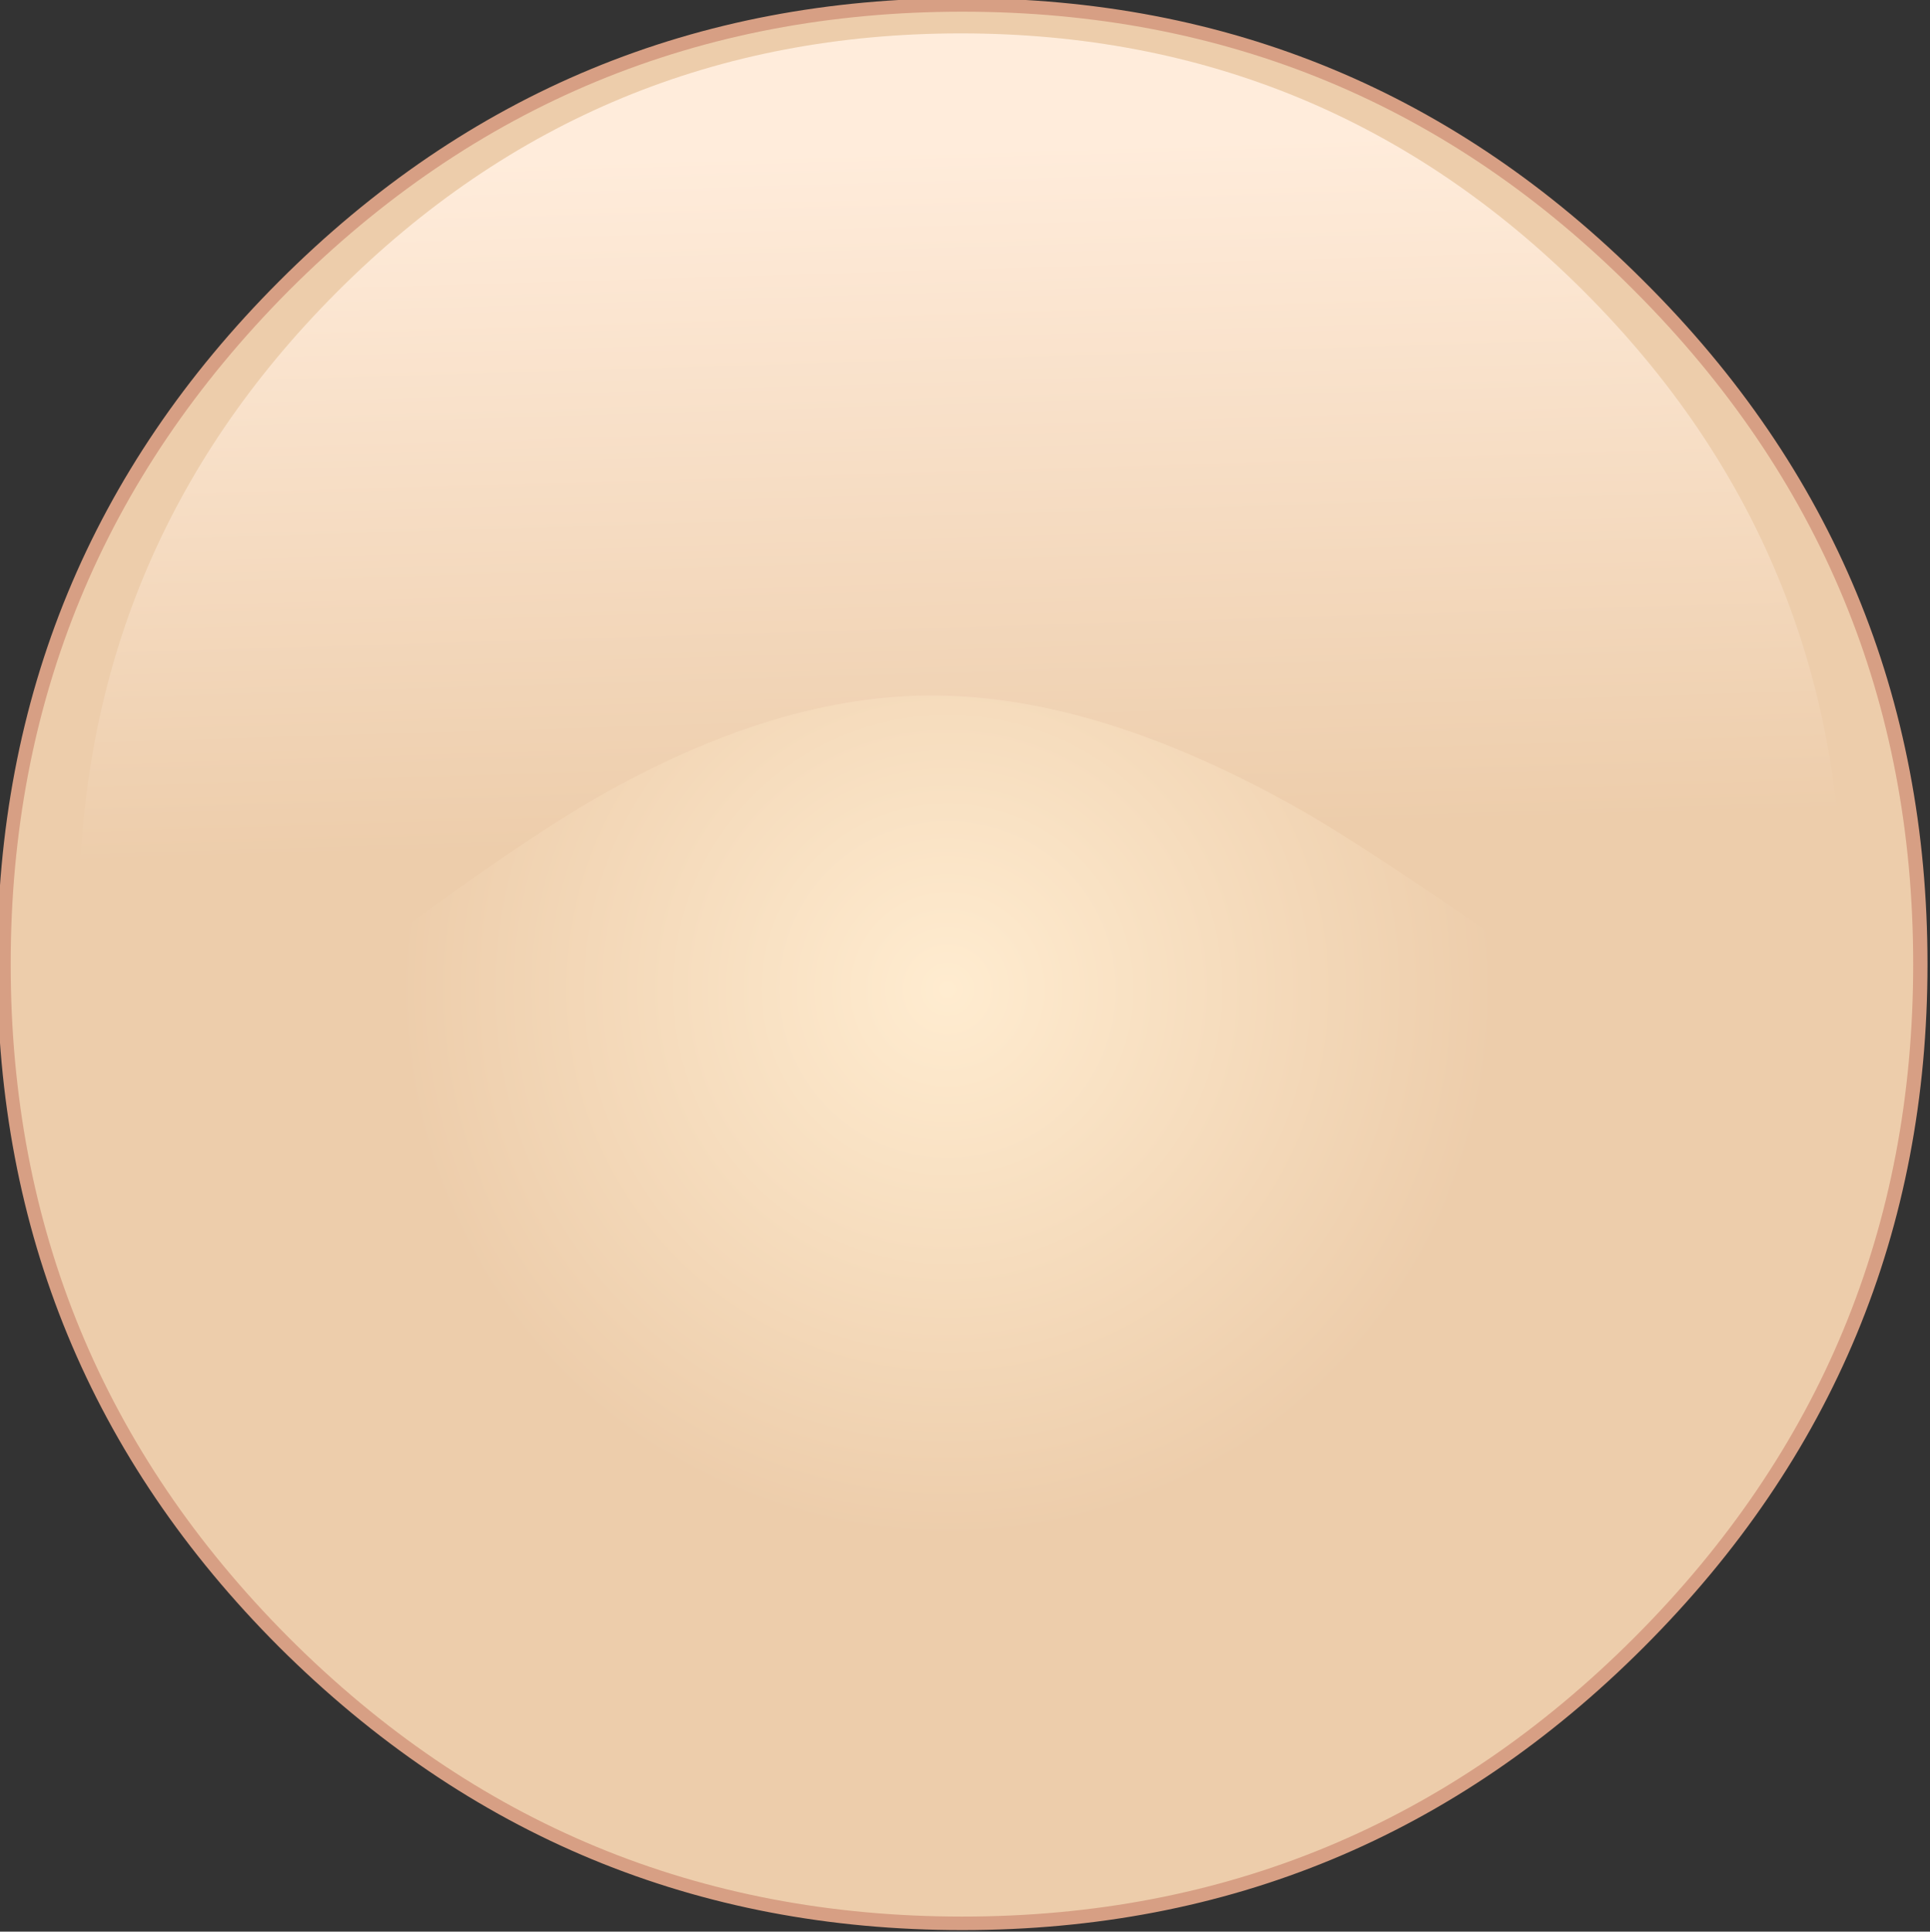
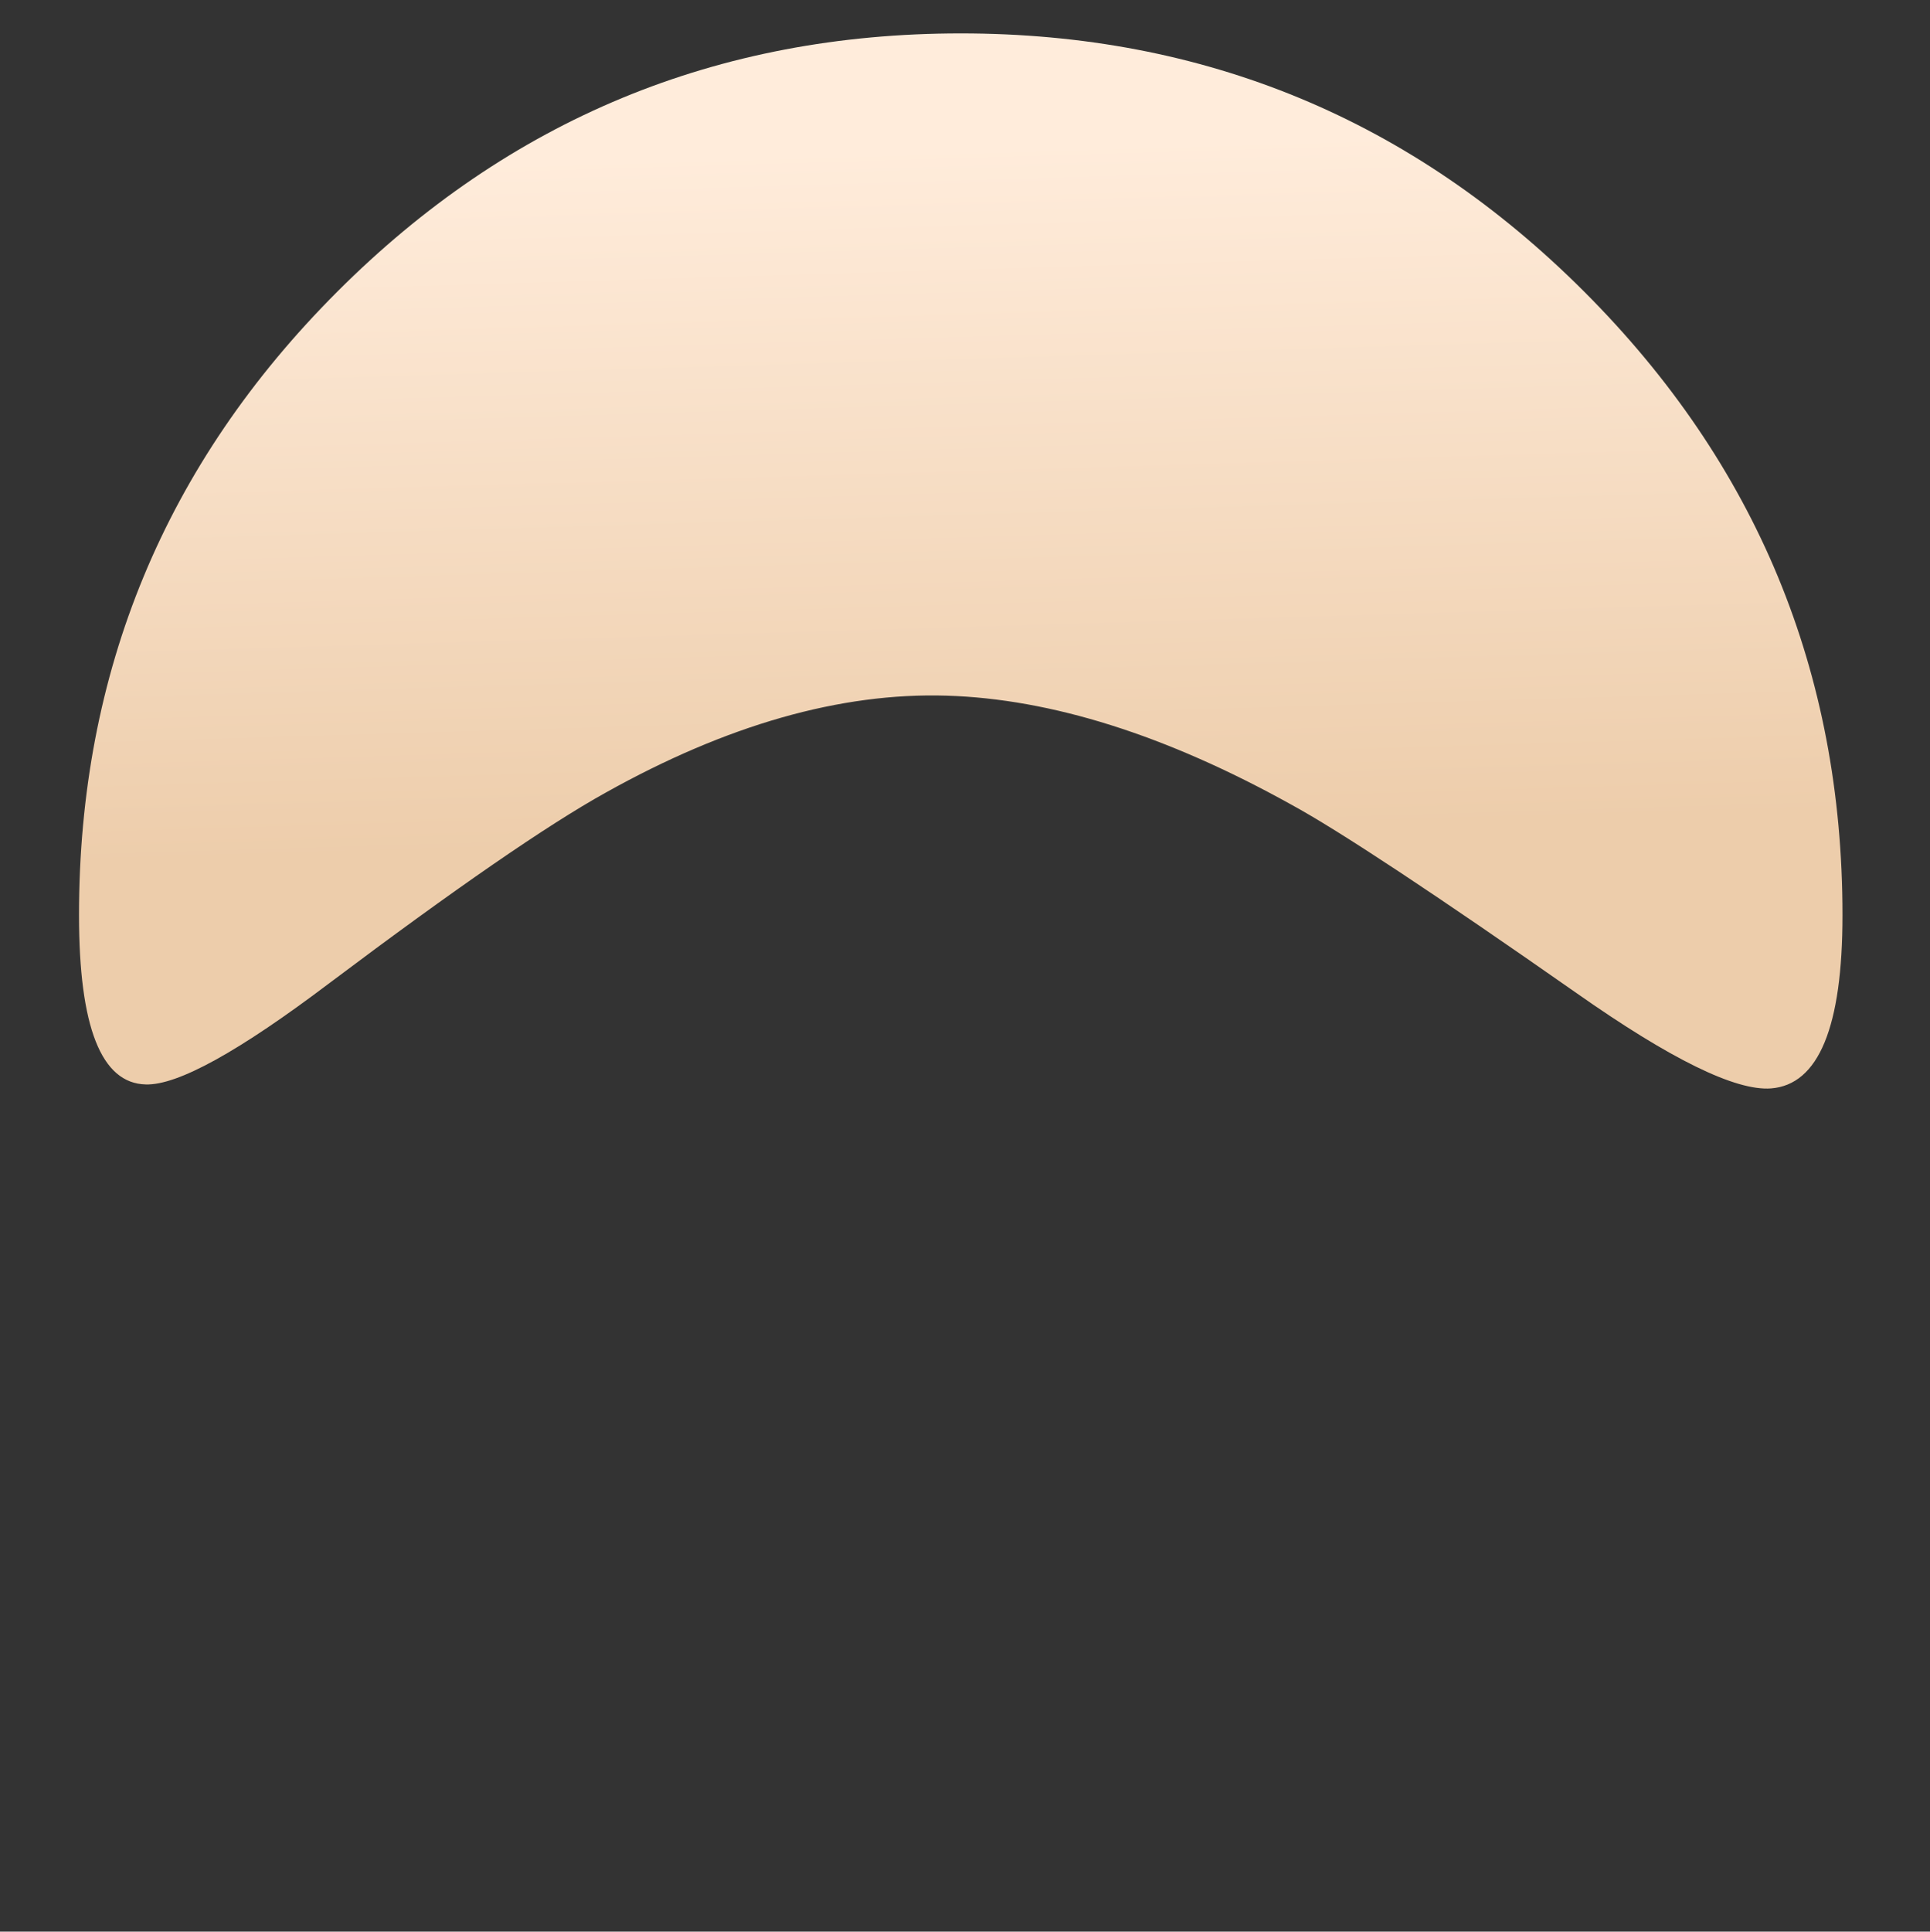
<svg xmlns="http://www.w3.org/2000/svg" version="1.1" x="0px" y="0px" viewBox="0 0 80.177 80.226" style="enable-background:new 0 0 80.177 80.226;" xml:space="preserve">
  <rect x="0" y="0" width="80.177" height="80.226" fill="#333333" stroke="none" />
  <g id="Layer_18">
    <g transform="matrix( 0.4, 0, 0, 0.4, 978.4,685.85) ">
      <g transform="matrix( 1.65, 0, 0, 1.651, -646.25,-516.85) ">
        <g>
          <g id="Symbol_47_0_Layer0_0_MEMBER_0_FILL">
            <radialGradient id="SVGID_1_" cx="-3224.635" cy="-2134.656" r="60.362" gradientTransform="matrix(0.66 0 0 0.66 1097.138 745.61)" gradientUnits="userSpaceOnUse">
              <stop offset="0" style="stop-color:#FFECD0" />
              <stop offset="0.867" style="stop-color:#EDCDAB" />
              <stop offset="1" style="stop-color:#EDCDAB" />
            </radialGradient>
-             <path style="fill:url(#SVGID_1_);" d="M-1030.185-725.15c-16.7,0-30.933,5.883-42.7,17.65       c-11.767,11.767-17.65,25.983-17.65,42.65c0,16.6,5.883,30.817,17.65,42.65c11.867,11.8,26.1,17.7,42.7,17.7       c16.6,0,30.8-5.9,42.6-17.7c11.8-11.8,17.7-26.017,17.7-42.65c0-16.667-5.9-30.883-17.7-42.65       C-999.319-719.267-1013.519-725.15-1030.185-725.15z" />
          </g>
        </g>
      </g>
      <g transform="matrix( 1.65, 0, 0, 1.651, -646.25,-522.85) ">
        <g>
          <g id="Symbol_47_0_Layer0_0_MEMBER_1_FILL">
            <linearGradient id="SVGID_2_" gradientUnits="userSpaceOnUse" x1="-2633.325" y1="491.364" x2="-2631.35" y2="425.439" gradientTransform="matrix(0.66 0 0 -0.66 705.988 -388.266)">
              <stop offset="0" style="stop-color:#FFECDB" />
              <stop offset="1" style="stop-color:#EDCDAB" />
            </linearGradient>
            <path style="fill:url(#SVGID_2_);" d="M-1030.285-719.75c-15.333,0-28.417,5.417-39.25,16.25       c-10.833,10.833-16.25,23.9-16.25,39.2c0,7.033,1.4,10.583,4.2,10.65c2,0.067,5.867-2.067,11.6-6.4       c7.9-5.933,13.683-9.917,17.35-11.95c7.633-4.267,14.783-6.3,21.45-6.1c6.6,0.2,13.833,2.483,21.7,6.85       c3,1.633,8.983,5.583,17.95,11.85c5.933,4.167,10.017,6.167,12.25,6c3-0.233,4.5-3.867,4.5-10.9       c0-15.3-5.417-28.367-16.25-39.2C-1001.869-714.334-1014.952-719.75-1030.285-719.75z" />
          </g>
        </g>
      </g>
      <g transform="matrix( 1.65, 0, 0, 1.651, -646.25,-516.85) ">
        <g>
          <g id="Symbol_47_0_Layer0_0_MEMBER_2_FILL">
-             <path style="fill:#D79F84;" d="M-1030.185-725.6c-16.8,0-31.133,5.933-43,17.8c-11.833,11.833-17.75,26.15-17.75,42.95       s5.917,31.117,17.75,42.95c11.933,11.867,26.267,17.8,43,17.8c16.733,0,31.033-5.933,42.9-17.8       c11.9-11.9,17.85-26.217,17.85-42.95c0-16.8-5.95-31.117-17.85-42.95C-999.152-719.667-1013.452-725.6-1030.185-725.6        M-1072.585-707.2c11.7-11.7,25.833-17.55,42.4-17.55c16.567,0,30.667,5.85,42.3,17.55c11.7,11.7,17.55,25.817,17.55,42.35       s-5.85,30.65-17.55,42.35c-11.7,11.7-25.8,17.55-42.3,17.55c-16.567,0-30.7-5.85-42.4-17.55       c-11.667-11.7-17.5-25.817-17.5-42.35C-1090.085-681.35-1084.252-695.467-1072.585-707.2z" />
-           </g>
+             </g>
        </g>
      </g>
    </g>
  </g>
  <g id="Layer_1">
</g>
</svg>